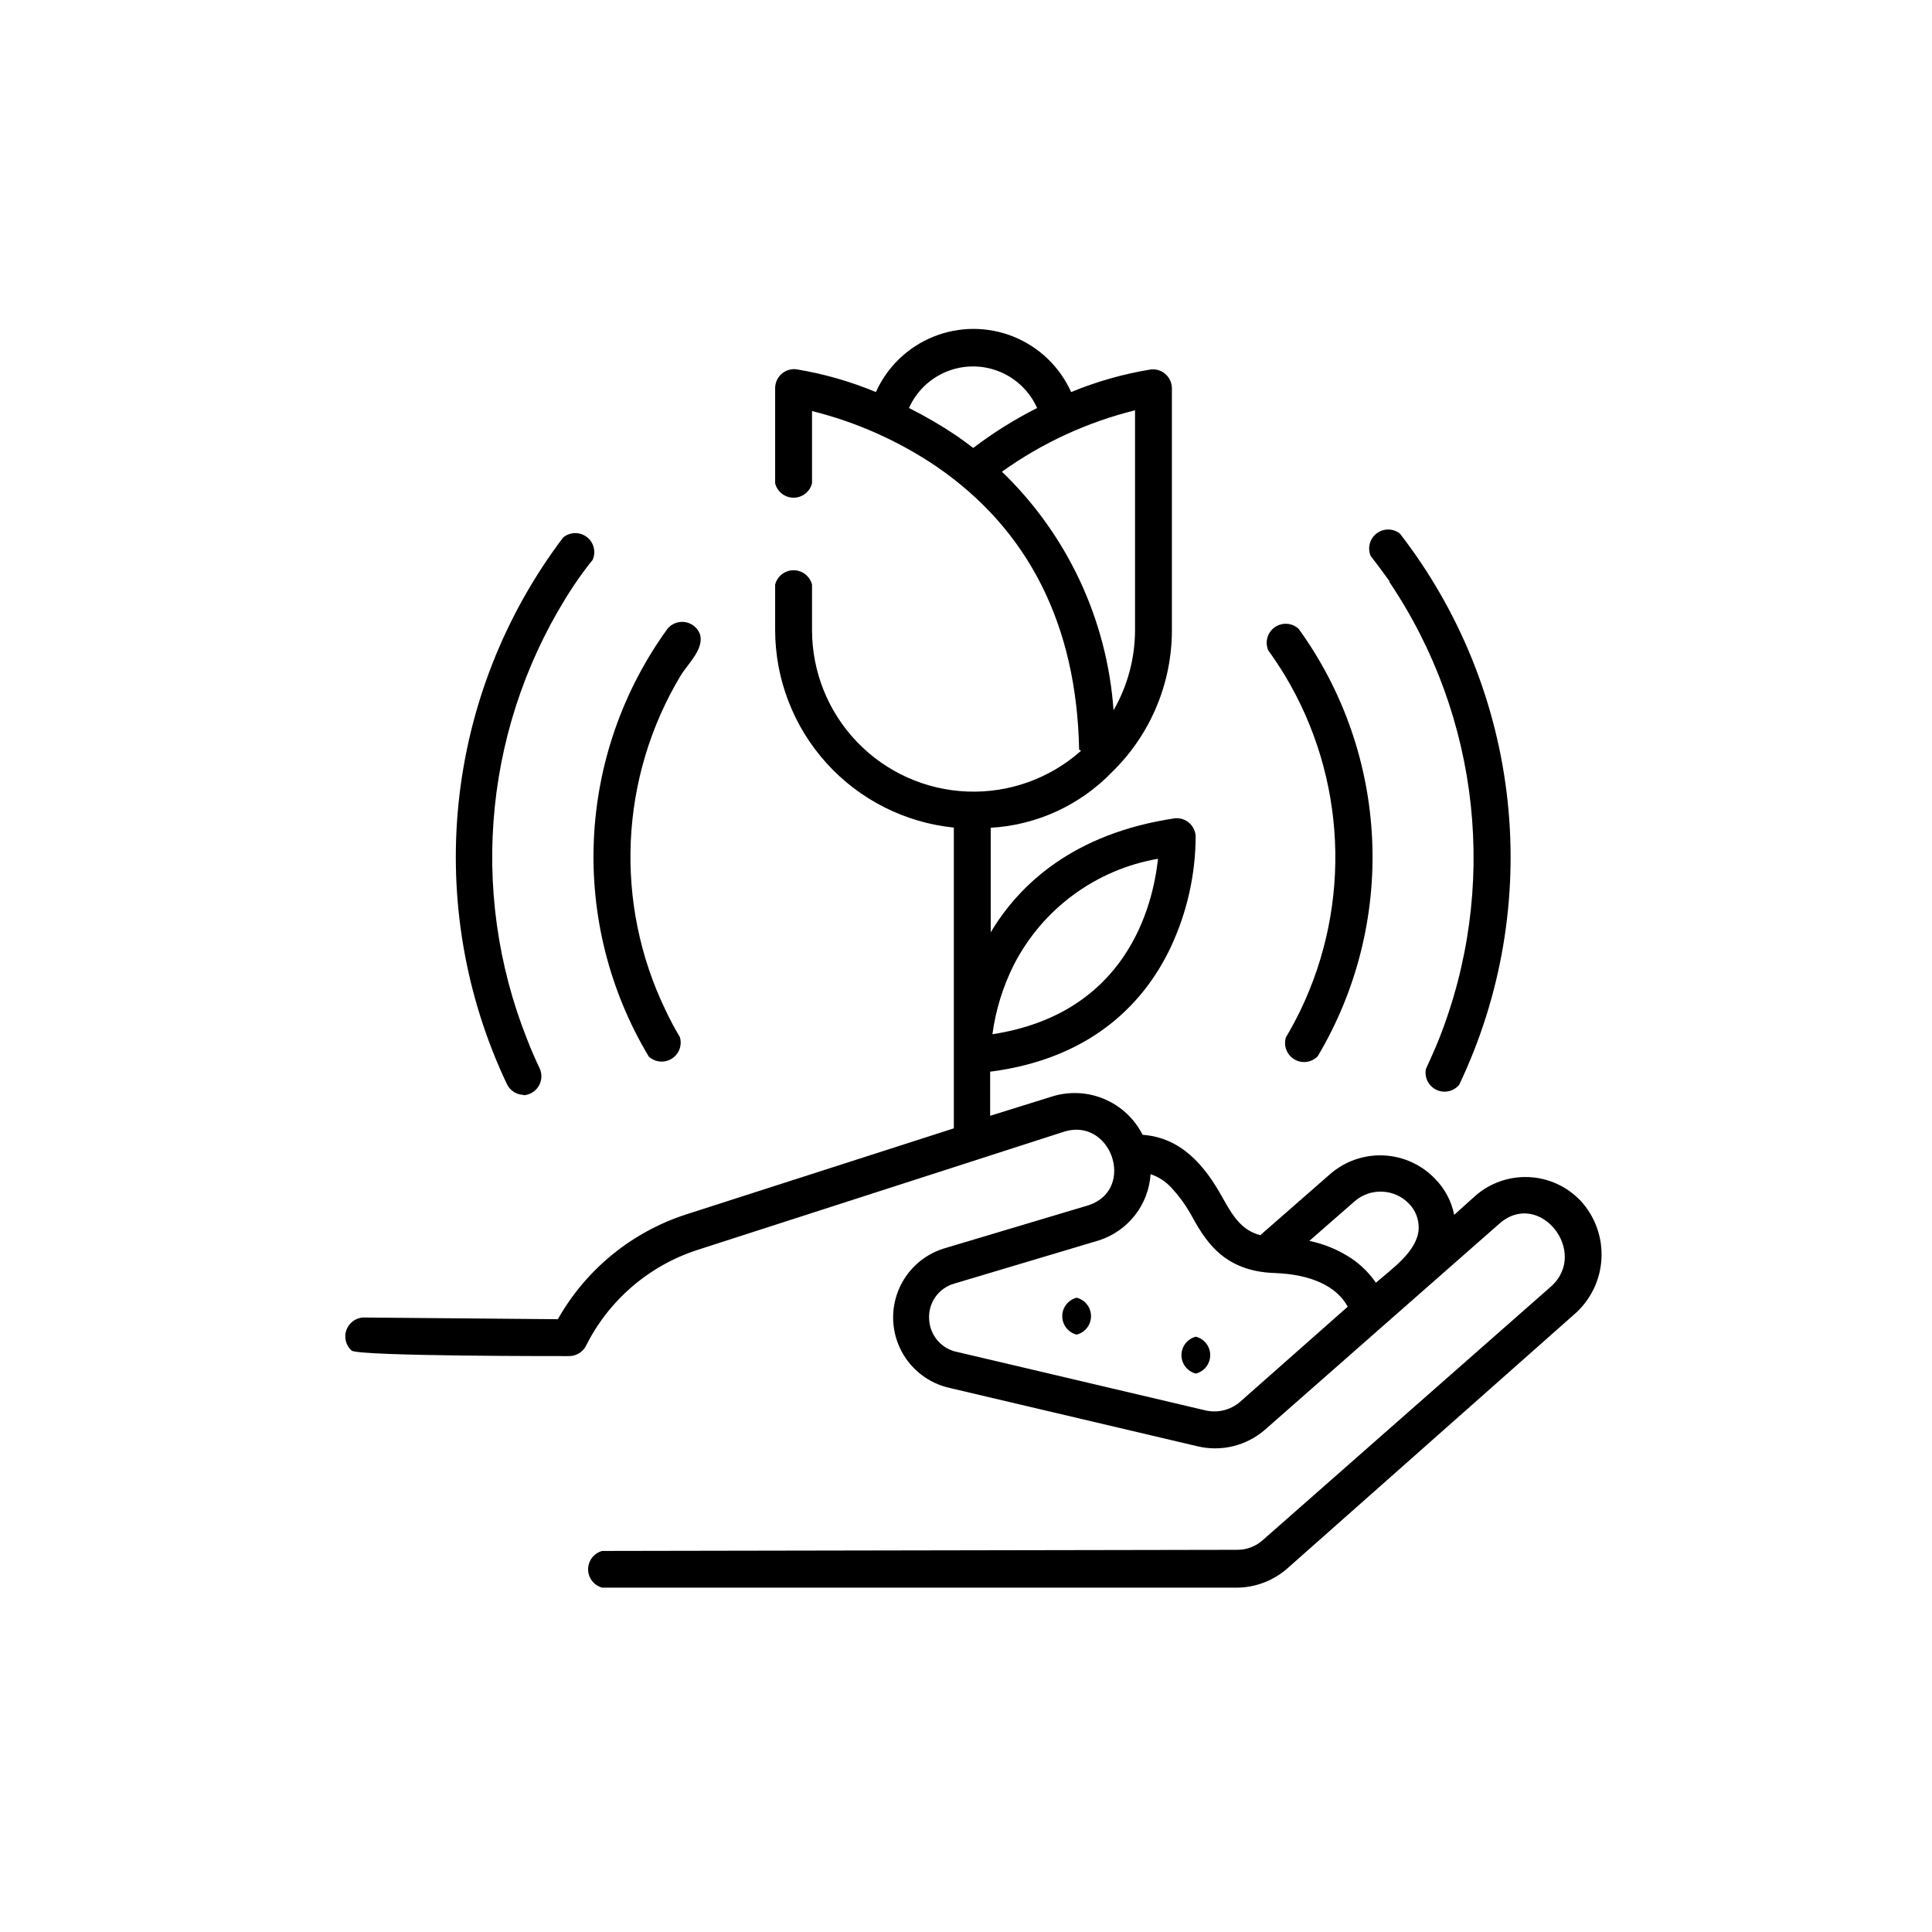
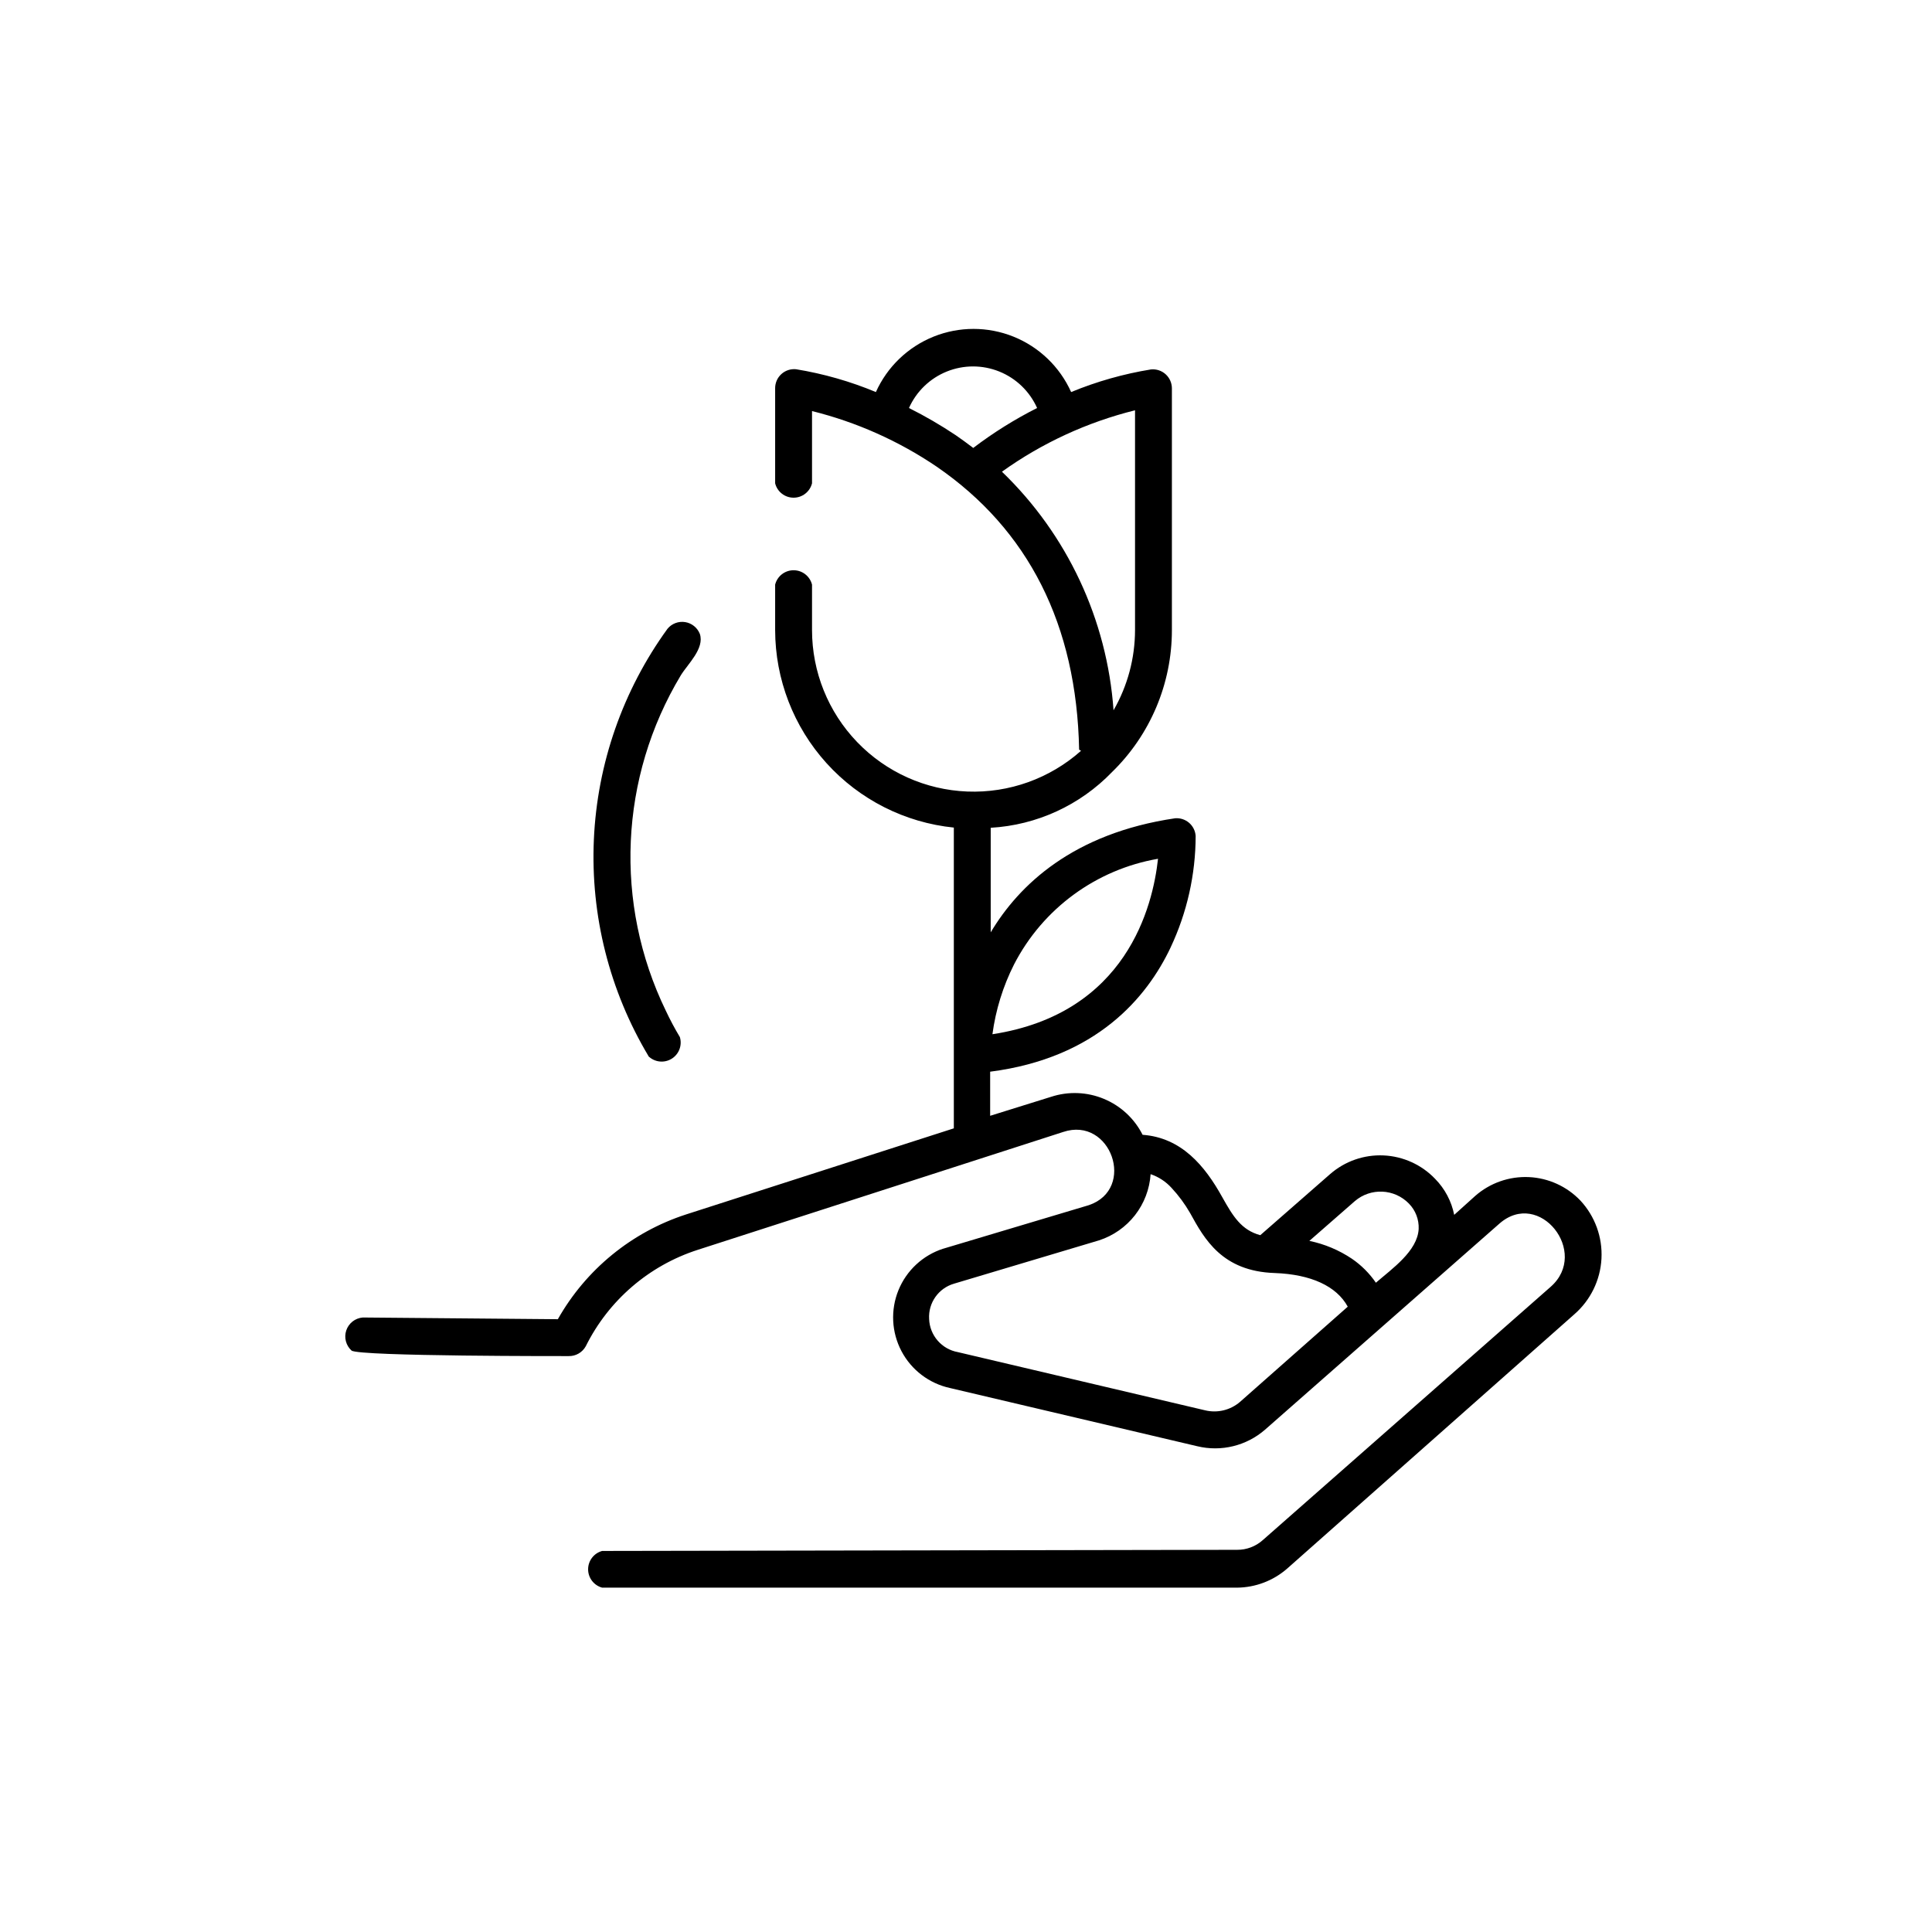
<svg xmlns="http://www.w3.org/2000/svg" fill="#000000" width="800px" height="800px" version="1.1" viewBox="144 144 512 512">
  <g>
-     <path d="m282.71 434.26c1.633-0.09 3.117-0.961 3.988-2.344 0.871-1.383 1.02-3.098 0.395-4.609-1.211-2.57-2.316-5.039-3.375-7.809-15.812-39.684-11.219-84.594 12.293-120.26 1.562-2.316 3.223-4.637 5.039-6.852 0.961-2.141 0.32-4.656-1.543-6.074-1.867-1.422-4.461-1.367-6.266 0.129-15.508 20.484-25.094 44.832-27.715 70.391-2.617 25.559 1.824 51.348 12.852 74.555 0.844 1.676 2.555 2.746 4.434 2.769z" />
    <path d="m315.81 423.88c1.637 1.617 4.164 1.918 6.137 0.73 1.973-1.188 2.891-3.562 2.227-5.769-1.363-2.269-2.606-4.606-3.731-7-13.777-28.395-12.281-61.828 3.981-88.875 1.812-2.973 6.348-7.106 5.039-10.984v0.004c-0.656-1.656-2.137-2.844-3.894-3.125-1.758-0.277-3.535 0.391-4.668 1.762-11.836 16.312-18.625 35.742-19.52 55.875-0.895 20.133 4.141 40.086 14.48 57.383z" />
-     <path d="m512.2 298.23c24.137 35.812 29.023 81.238 13.051 121.37-1.059 2.621-2.168 5.039-3.375 7.707-0.438 2.258 0.711 4.523 2.785 5.508 2.078 0.984 4.559 0.441 6.031-1.324 11.164-23.422 15.605-49.484 12.832-75.281-2.777-25.797-12.66-50.316-28.551-70.824-1.82-1.414-4.367-1.414-6.188 0-1.816 1.414-2.445 3.883-1.523 5.996 1.715 2.168 3.375 4.434 5.039 6.75z" />
-     <path d="m484.49 322.96c16.277 27.055 17.812 60.492 4.078 88.922-1.16 2.367-2.418 4.734-3.777 7.004-0.707 2.227 0.211 4.648 2.215 5.848 2.004 1.203 4.57 0.867 6.199-0.809 10.309-17.309 15.324-37.258 14.43-57.383-0.895-20.125-7.664-39.551-19.469-55.875-1.742-1.633-4.394-1.816-6.348-0.438s-2.668 3.941-1.711 6.133c1.562 2.168 3.023 4.383 4.383 6.602z" />
    <path d="m562.83 462.17c-3.582-3.762-8.484-5.992-13.676-6.227s-10.273 1.543-14.184 4.969l-5.594 5.039v-0.004c-0.715-3.594-2.465-6.902-5.035-9.52-3.586-3.762-8.488-5.992-13.68-6.227-5.191-0.238-10.273 1.543-14.184 4.965l-18.488 16.172c-5.039-1.359-7.254-5.039-10.078-10.078-4.637-8.363-10.832-15.77-21.109-16.523v0.004c-2.168-4.297-5.805-7.676-10.25-9.523-4.445-1.852-9.406-2.047-13.98-0.555l-16.172 5.039v-11.688c28.215-3.629 41.562-19.699 47.812-32.898h-0.004c4.363-9.254 6.633-19.348 6.652-29.574-0.09-1.348-0.719-2.602-1.738-3.484-1.023-0.879-2.359-1.312-3.703-1.203-27.004 3.981-41.363 17.633-48.871 30.23v-27.711c12.191-0.699 23.668-5.973 32.145-14.762 10.152-9.887 15.875-23.461 15.871-37.633v-64.035c0.004-1.43-0.594-2.793-1.652-3.754-1.055-0.961-2.469-1.426-3.891-1.285-7.262 1.18-14.359 3.191-21.16 5.996-3.004-6.684-8.48-11.945-15.277-14.684-6.797-2.734-14.391-2.734-21.188 0-6.797 2.738-12.273 8-15.277 14.684-6.793-2.828-13.895-4.859-21.16-6.047-1.422-0.141-2.836 0.324-3.891 1.285-1.059 0.961-1.656 2.324-1.648 3.754v25.191c0.559 2.242 2.574 3.812 4.887 3.812 2.309 0 4.324-1.57 4.887-3.812v-19.145c11.777 2.926 22.945 7.906 33 14.711 24.383 16.727 37.129 41.969 37.785 75.016l0.504 0.301v0.004c-8.27 7.356-19.07 11.227-30.129 10.797-11.062-0.43-21.527-5.125-29.199-13.105-7.676-7.977-11.961-18.617-11.961-29.684v-12.043c-0.562-2.242-2.578-3.812-4.887-3.812-2.312 0-4.328 1.57-4.887 3.812v12.043c0.02 13.035 4.871 25.605 13.617 35.273s20.77 15.75 33.738 17.07v79.703l-70.984 22.824c-14.395 4.676-26.512 14.582-33.957 27.758l-51.691-0.453c-2.008 0.16-3.727 1.5-4.375 3.406-0.645 1.906-0.094 4.012 1.402 5.359 2.066 1.562 57.535 1.461 57.535 1.461 1.883 0.043 3.629-0.965 4.535-2.617 6.043-12.168 16.742-21.379 29.672-25.543l96.832-31.234c12.645-4.231 19.445 15.113 6.801 19.398l-38.594 11.539 0.004-0.008c-5.383 1.738-9.719 5.762-11.855 10.996-2.133 5.238-1.84 11.148 0.797 16.152 2.633 5 7.348 8.582 12.871 9.781l65.496 15.418c6.352 1.543 13.055-0.094 17.984-4.383l62.121-54.613c10.578-9.27 23.93 7.609 13.602 16.727l-76.324 67.156c-1.871 1.672-4.293 2.59-6.805 2.57l-168.27 0.301h0.004c-2.195 0.598-3.719 2.59-3.719 4.863 0 2.273 1.523 4.266 3.719 4.863h168.27-0.004c4.879-0.047 9.578-1.836 13.254-5.039l76.125-67.41c4.285-3.734 6.879-9.047 7.184-14.723 0.305-5.68-1.707-11.234-5.574-15.406zm-150.08-62.621c7.629-14.781 21.746-25.129 38.137-27.965-1.359 12.496-8.262 41.012-43.883 46.5v0.004c0.863-6.461 2.805-12.727 5.746-18.539zm-10.832-136.84c-1.562-1.211-3.125-2.316-4.637-3.375-3.977-2.66-8.117-5.066-12.395-7.207 1.961-4.394 5.555-7.863 10.02-9.664 4.465-1.805 9.457-1.805 13.922 0 4.465 1.801 8.055 5.269 10.016 9.664-5.953 3.004-11.617 6.547-16.926 10.582zm7.606 6.297c10.621-7.606 22.59-13.125 35.27-16.273v58.242c-0.008 7.461-1.973 14.793-5.695 21.258-1.707-24.004-12.242-46.527-29.574-63.227zm63.078 246.52c-2.551 2.188-6.004 3.016-9.27 2.215l-65.496-15.418c-4.277-0.773-7.441-4.418-7.609-8.766-0.262-4.281 2.481-8.176 6.602-9.371l38.441-11.484c3.769-1.223 7.082-3.547 9.52-6.672 2.434-3.125 3.871-6.91 4.133-10.863 2.129 0.719 4.035 1.969 5.543 3.629 1.895 2.039 3.551 4.285 4.938 6.699 3.777 6.852 8.465 15.418 22.418 15.871 9.621 0.352 16.375 3.477 19.348 8.918zm36.023-31.59c-1.707-2.492-3.859-4.644-6.348-6.348-3.422-2.297-7.254-3.906-11.285-4.738l12.043-10.531-0.004 0.004c4.207-3.617 10.5-3.328 14.359 0.656 1.742 1.785 2.672 4.207 2.57 6.699-0.305 5.894-7.106 10.578-11.336 14.258z" />
-     <path d="m429.32 487.91c-2.242 0.562-3.812 2.574-3.812 4.887 0 2.309 1.57 4.324 3.812 4.887 2.242-0.562 3.812-2.578 3.812-4.887 0-2.312-1.57-4.324-3.812-4.887z" />
-     <path d="m460.91 498.24c-2.242 0.562-3.812 2.574-3.812 4.887 0 2.309 1.57 4.324 3.812 4.887 2.242-0.562 3.812-2.578 3.812-4.887 0-2.312-1.57-4.324-3.812-4.887z" />
  </g>
</svg>